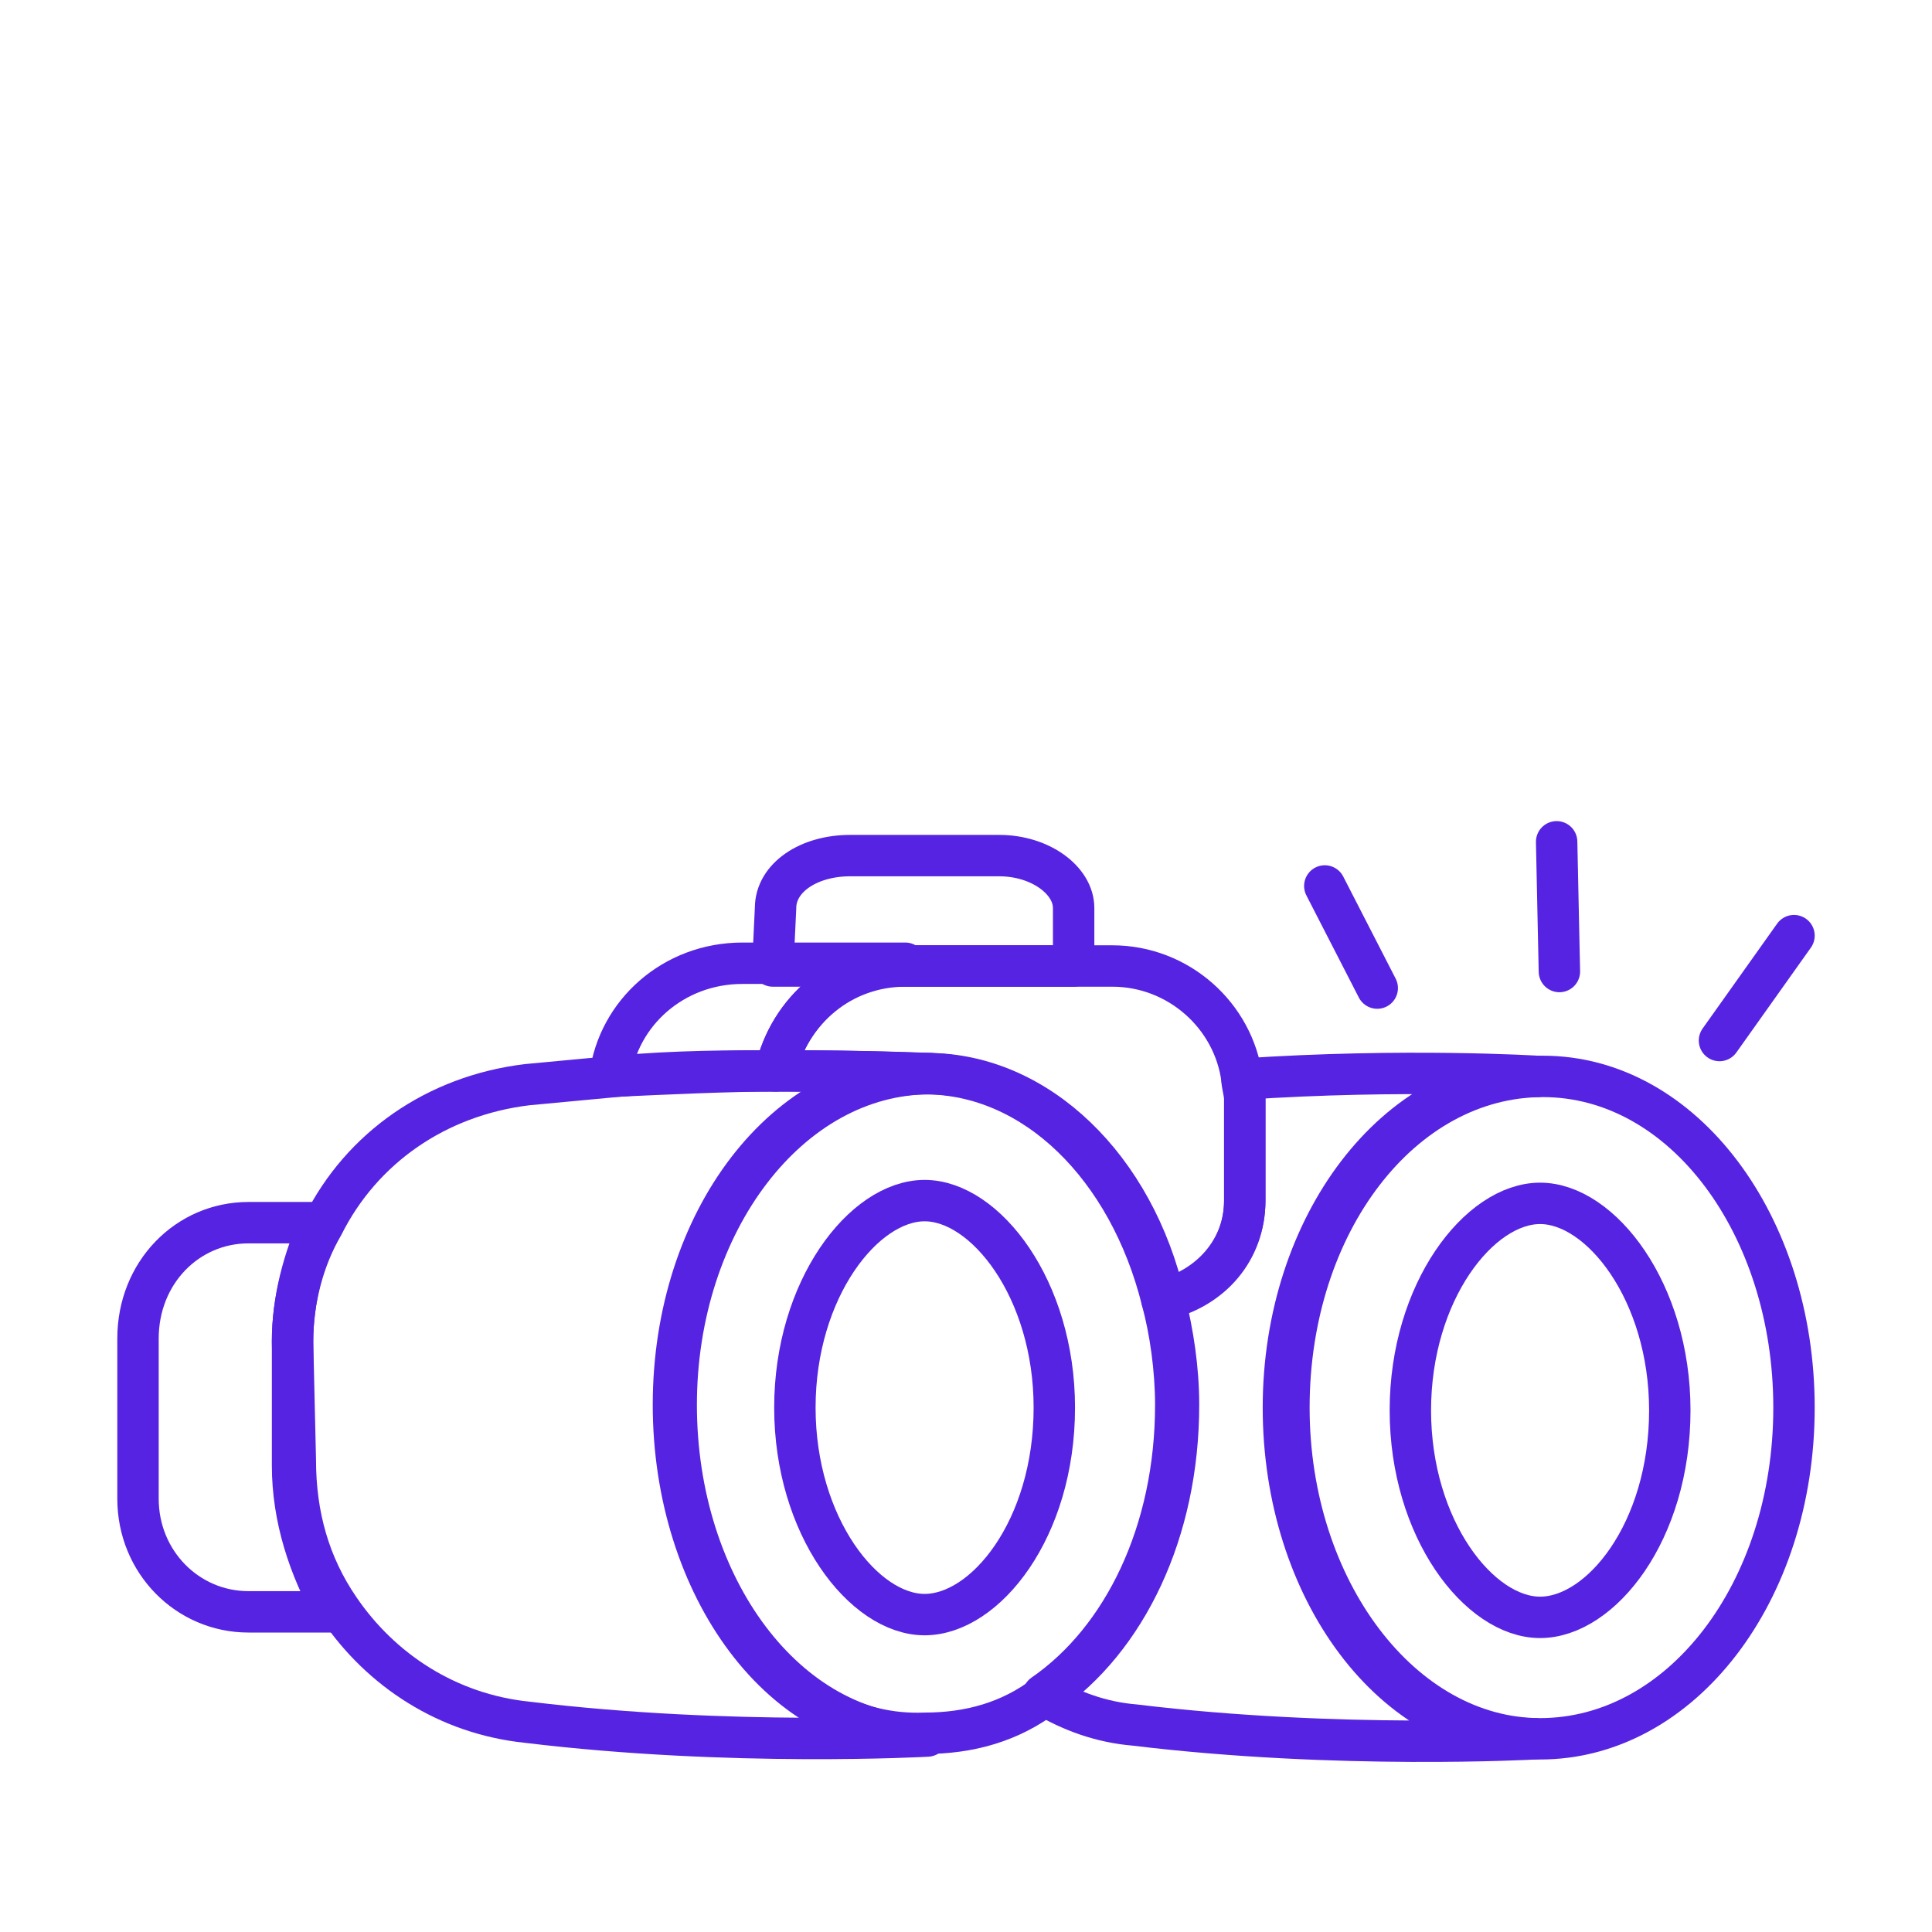
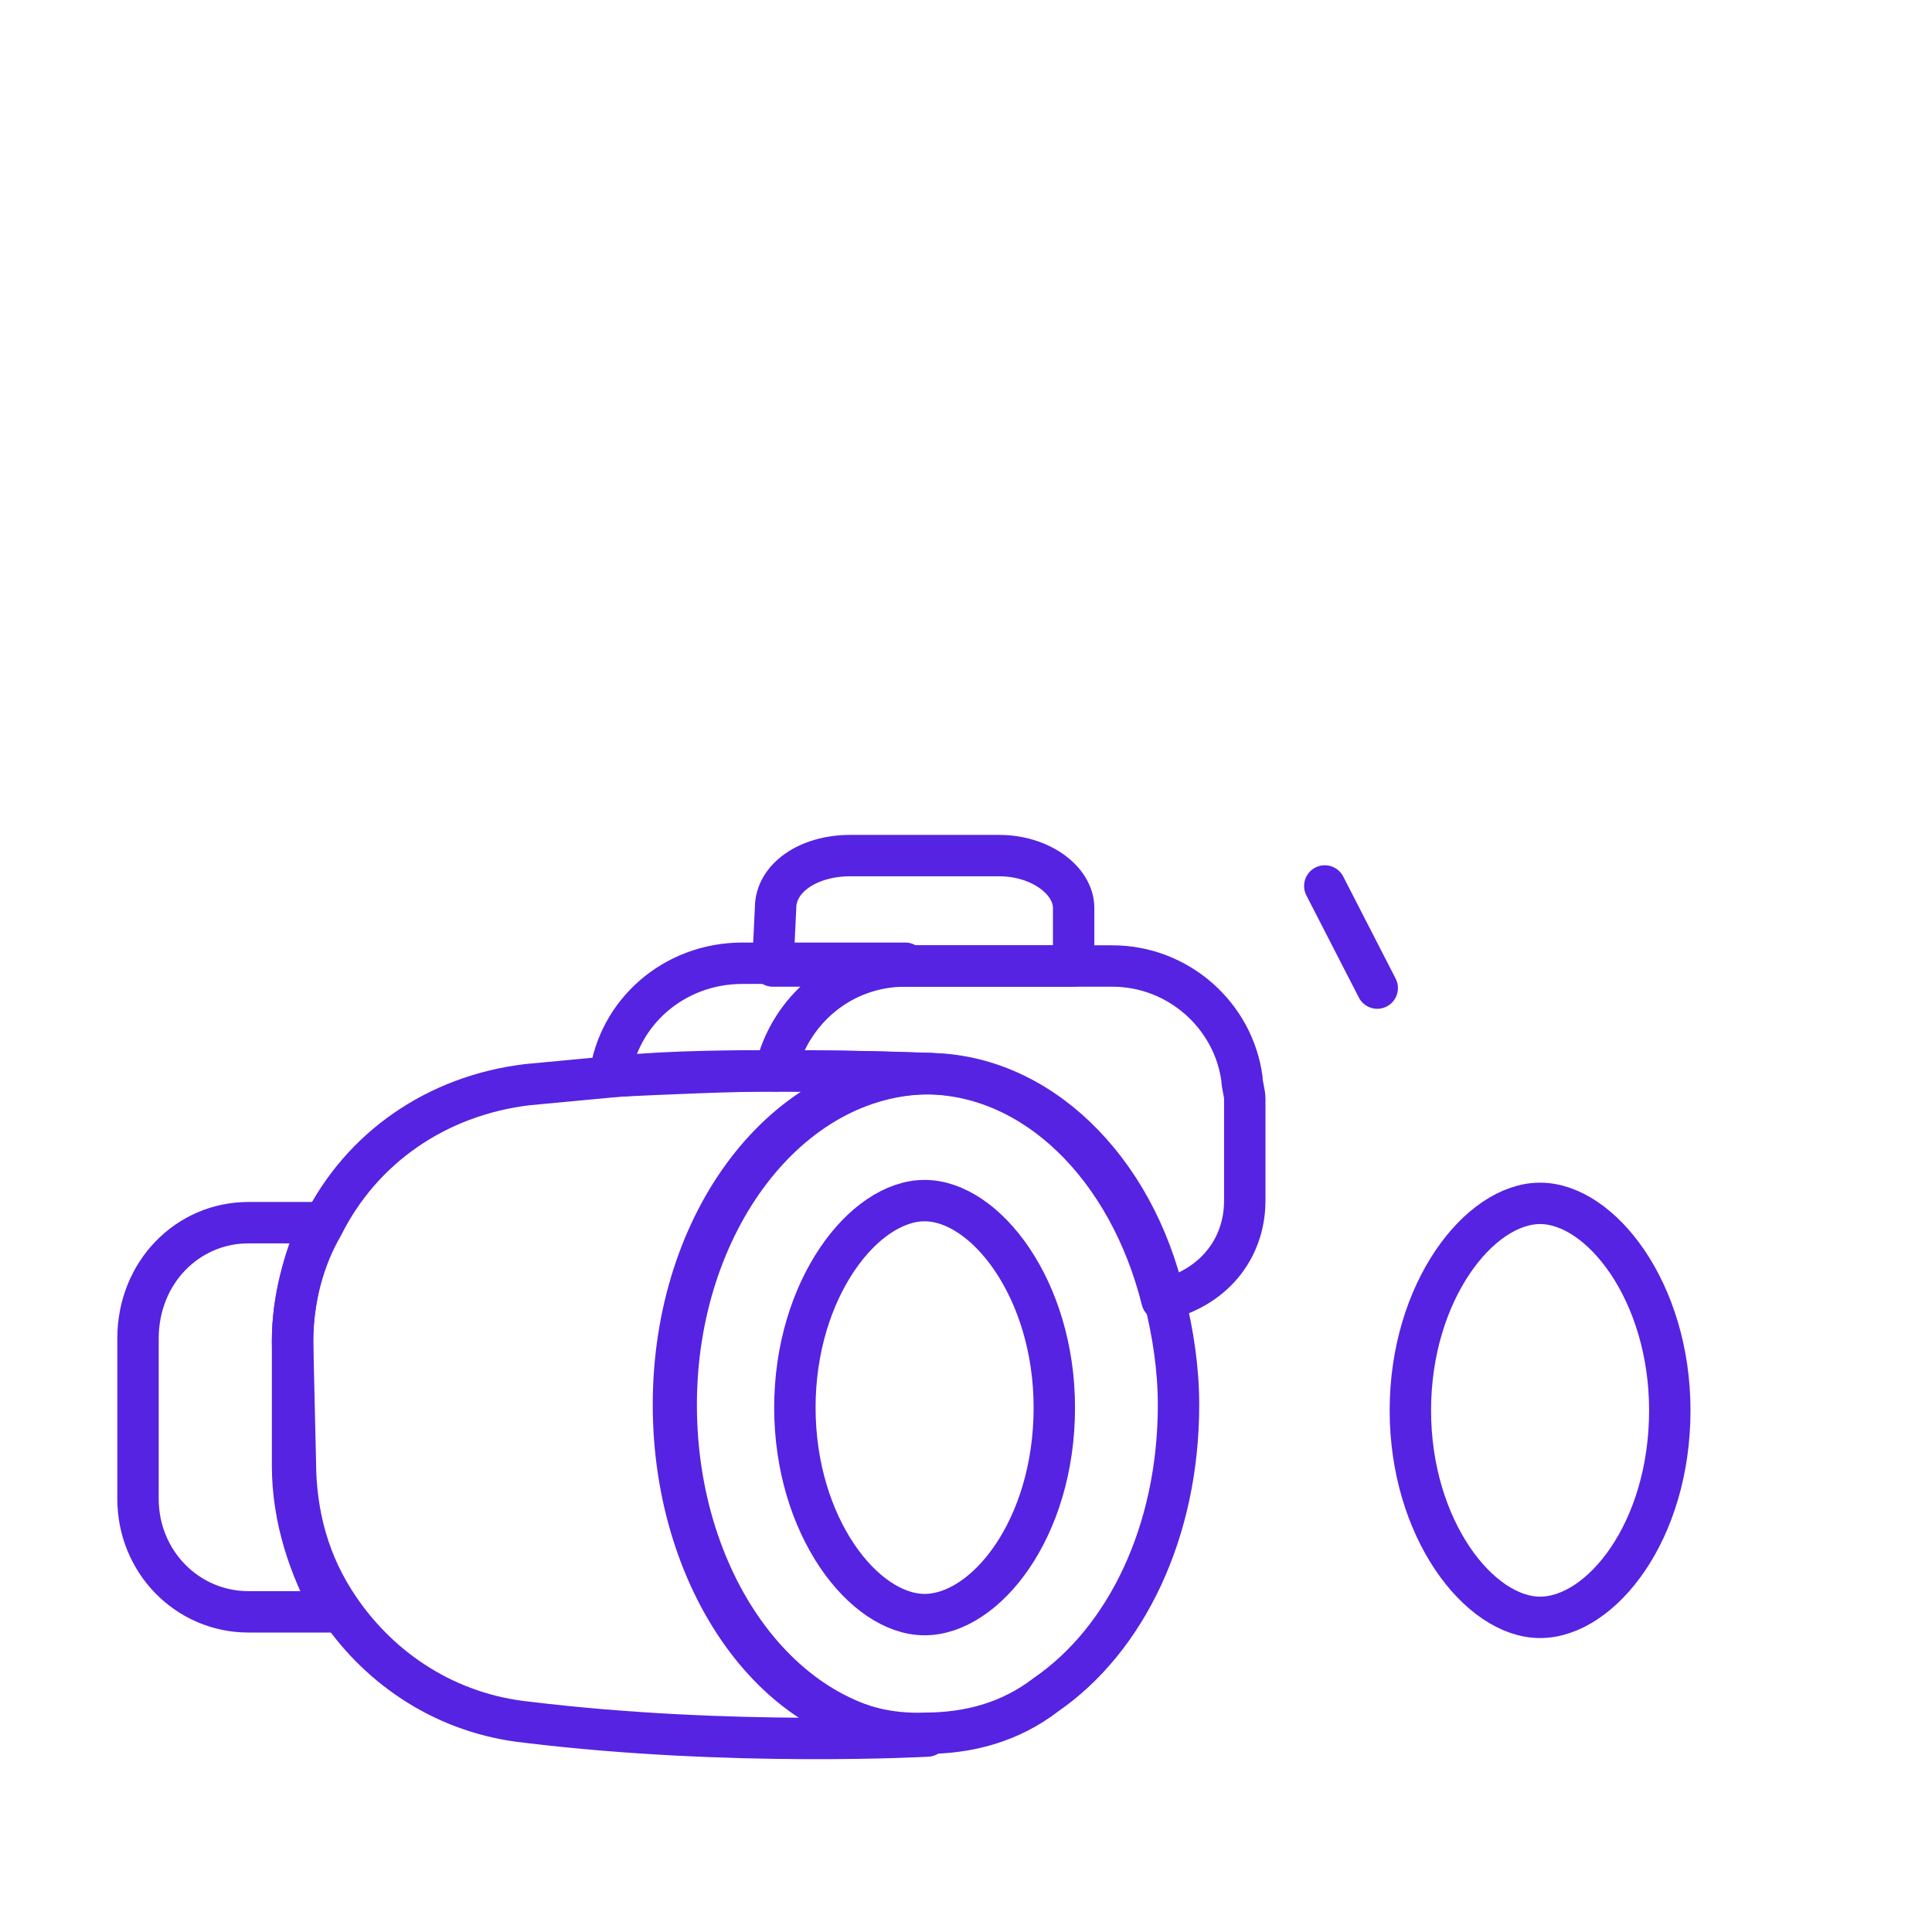
<svg xmlns="http://www.w3.org/2000/svg" version="1.1" id="Capa_1" x="0px" y="0px" viewBox="0 0 70 70" style="enable-background:new 0 0 70 70;" xml:space="preserve">
  <style type="text/css">
	.st0{fill:none;stroke:#5623E2;stroke-width:1.5;stroke-linecap:round;stroke-linejoin:round;stroke-miterlimit:10;}
	.st1{fill:none;stroke:#5623E2;stroke-width:1.5;stroke-linecap:round;stroke-miterlimit:10;}
</style>
  <g>
    <g>
      <g>
-         <path class="st0" d="M42.6,50.9c0-1.3-0.2-2.7-0.5-3.8c1.7-0.4,3-1.8,3-3.6v-3.7c0-0.3,0-0.5-0.1-0.7c5.9-0.4,10.7-0.1,10.7-0.1     c-5.1,0-9.2,5.4-9.2,12s4,12,9.1,12c0,0-7.1,0.4-14.5-0.5c-1.2-0.1-2.3-0.5-3.3-1.1C40.7,59.4,42.6,55.5,42.6,50.9z" />
-         <path class="st0" d="M46.7,51c0-6.7,4.1-12,9.2-12S65,44.4,65,51c0,6.7-4.1,12-9.2,12C50.8,63,46.7,57.6,46.7,51z" />
        <path class="st0" d="M28.1,38.8c-1.7,0-3.8,0.1-6,0.2c0.3-2.3,2.3-4.1,4.8-4.1h5.9C30.5,35,28.6,36.6,28.1,38.8z" />
        <path class="st0" d="M45.1,43.5c0,1.8-1.2,3.2-3,3.6c-1.2-4.8-4.6-8.2-8.6-8.2c0,0-2.2-0.1-5.4-0.1c0.5-2.2,2.4-3.8,4.7-3.8h1.6     h5.9c2.4,0,4.4,1.8,4.7,4.1c0,0.2,0.1,0.5,0.1,0.7V43.5z" />
        <path class="st0" d="M9,44.3h2.6c-0.6,1.3-1,2.8-1,4.3v4.5c0,1.9,0.6,3.7,1.5,5.3H9c-2.2,0-4-1.8-4-4.1v-5.8     C5,46.1,6.8,44.3,9,44.3z" />
        <path class="st0" d="M10.6,48.6c0-1.5,0.4-3,1.1-4.2c1.4-2.8,4.1-4.7,7.4-5.1c1.1-0.1,2.1-0.2,3.2-0.3c2.2-0.2,4.2-0.2,6-0.2     c3.2,0,5.4,0.1,5.4,0.1c-5.1,0-9.2,5.4-9.2,12s4,12,9.1,12c0,0-7.1,0.4-14.5-0.5c-2.9-0.3-5.3-1.9-6.8-4.1     c-1.1-1.6-1.6-3.4-1.6-5.4L10.6,48.6L10.6,48.6z" />
        <path class="st0" d="M24.4,50.9c0-6.7,4.1-12,9.2-12c4,0,7.5,3.4,8.6,8.2c0.3,1.2,0.5,2.5,0.5,3.8c0,4.6-1.9,8.5-4.8,10.5     c-1.3,1-2.8,1.4-4.4,1.4C28.4,63,24.4,57.5,24.4,50.9z" />
      </g>
      <path class="st0" d="M28.1,32.9c0-1.1,1.2-1.9,2.7-1.9h5.4c1.5,0,2.7,0.9,2.7,1.9V35H28L28.1,32.9z" />
      <path class="st0" d="M46.7,51" />
      <path class="st0" d="M55.8,58.6c-2.2,0-4.7-3.2-4.7-7.5s2.5-7.5,4.7-7.5s4.7,3.2,4.7,7.5C60.5,55.5,58,58.6,55.8,58.6L55.8,58.6z" />
      <path class="st0" d="M24.4,50.9" />
      <path class="st0" d="M33.5,58.5c-2.2,0-4.7-3.2-4.7-7.5s2.5-7.5,4.7-7.5s4.7,3.2,4.7,7.5C38.2,55.4,35.7,58.5,33.5,58.5L33.5,58.5    z" />
    </g>
    <g>
-       <line class="st1" x1="65" y1="33.9" x2="62.3" y2="37.7" />
-       <line class="st1" x1="56.4" y1="30.5" x2="56.5" y2="35.2" />
      <line class="st1" x1="48" y1="32.1" x2="49.9" y2="35.8" />
    </g>
  </g>
</svg>